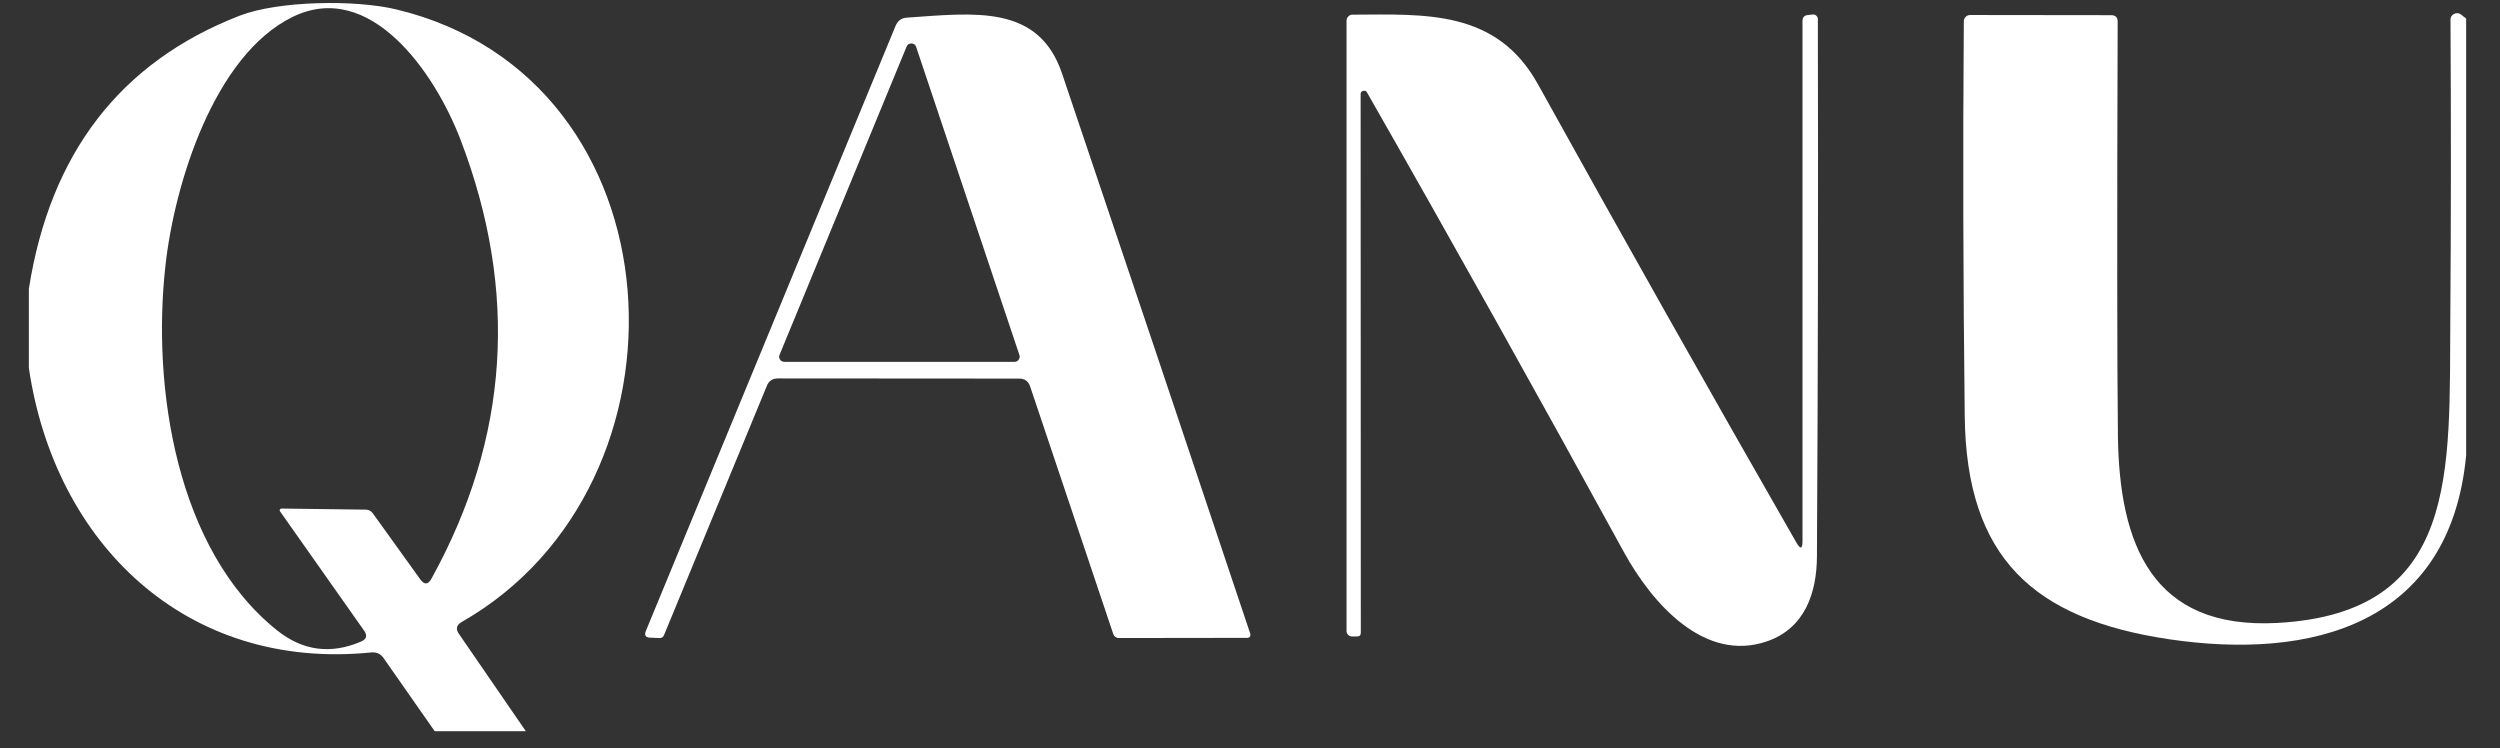
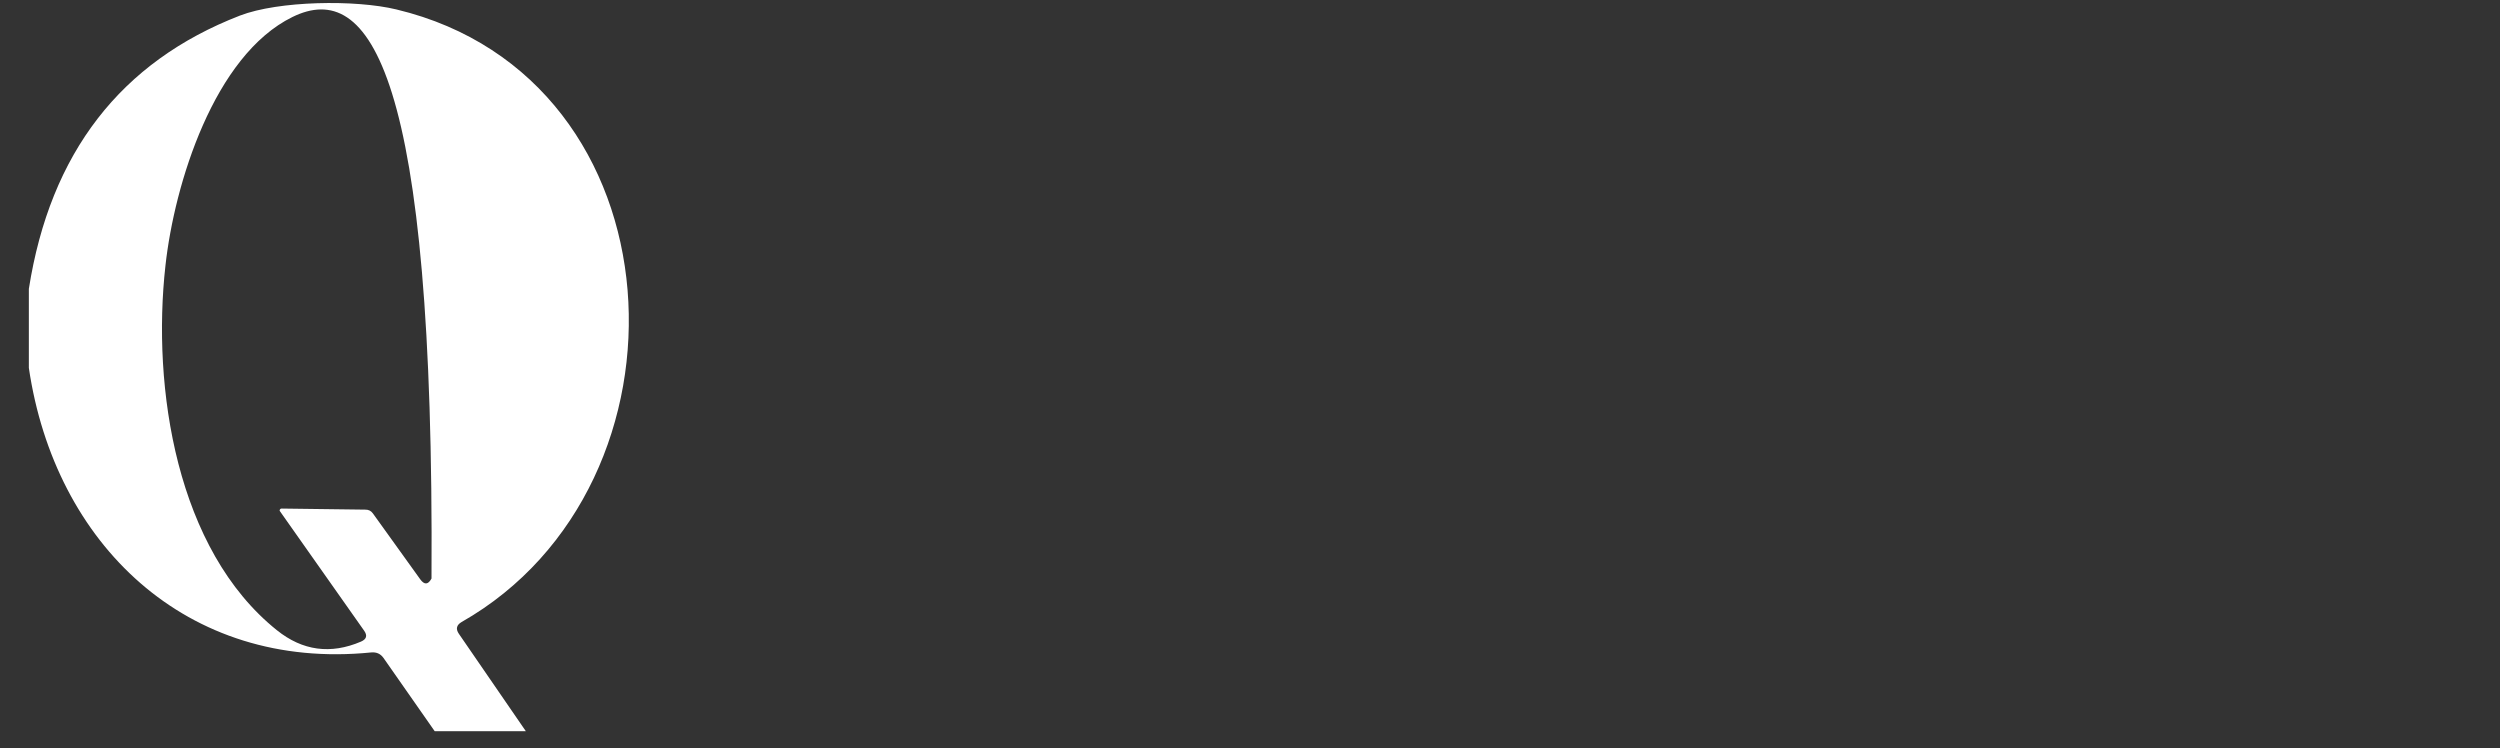
<svg xmlns="http://www.w3.org/2000/svg" width="157" zoomAndPan="magnify" viewBox="0 0 117.75 35.25" height="47" preserveAspectRatio="xMidYMid meet" version="1.0">
  <rect x="0" y="0" width="117.75" height="35.25" fill="#333333" stroke="none" />
  <defs>
    <clipPath id="b1f6f3b040">
      <path d="M 1.121 0.07 L 30 0.07 L 30 34.516 L 1.121 34.516 Z M 1.121 0.07 " clip-rule="nonzero" />
    </clipPath>
    <clipPath id="9174e15e98">
-       <path d="M 63 0.07 L 86 0.07 L 86 31 L 63 31 Z M 63 0.07 " clip-rule="nonzero" />
-     </clipPath>
+       </clipPath>
    <clipPath id="bb743ac626">
      <path d="M 92 0.07 L 116.402 0.07 L 116.402 31 L 92 31 Z M 92 0.07 " clip-rule="nonzero" />
    </clipPath>
    <clipPath id="404f0474ef">
-       <path d="M 30 0.07 L 59 0.07 L 59 31 L 30 31 Z M 30 0.07 " clip-rule="nonzero" />
-     </clipPath>
+       </clipPath>
  </defs>
  <g clip-path="url(#b1f6f3b040)">
-     <path fill="#ffffff" d="M 24.766 34.438 L 20.473 34.438 L 18.059 30.984 C 17.918 30.789 17.727 30.707 17.48 30.73 C 8.773 31.605 2.578 25.613 1.359 17.328 L 1.359 13.605 C 2.367 7.199 5.684 2.91 11.301 0.734 C 13.117 0.035 16.742 -0.023 18.672 0.445 C 32.223 3.695 33.129 22.816 21.742 29.297 C 21.5 29.438 21.457 29.625 21.613 29.852 Z M 17.219 24.004 C 17.363 24.004 17.477 24.062 17.562 24.18 L 19.793 27.285 C 19.988 27.555 20.164 27.543 20.324 27.25 C 23.98 20.629 24.434 13.734 21.684 6.562 C 20.465 3.383 17.414 -0.988 13.773 0.801 C 10.082 2.613 8.215 8.668 7.793 12.508 C 7.148 18.27 8.312 25.898 13.043 29.684 C 14.25 30.652 15.574 30.832 17.004 30.219 C 17.266 30.105 17.312 29.934 17.152 29.707 L 13.188 24.082 C 13.168 24.059 13.164 24.027 13.184 24 C 13.199 23.969 13.227 23.953 13.262 23.953 Z M 17.219 24.004 " fill-opacity="1" fill-rule="nonzero" />
+     <path fill="#ffffff" d="M 24.766 34.438 L 20.473 34.438 L 18.059 30.984 C 17.918 30.789 17.727 30.707 17.48 30.73 C 8.773 31.605 2.578 25.613 1.359 17.328 L 1.359 13.605 C 2.367 7.199 5.684 2.91 11.301 0.734 C 13.117 0.035 16.742 -0.023 18.672 0.445 C 32.223 3.695 33.129 22.816 21.742 29.297 C 21.5 29.438 21.457 29.625 21.613 29.852 Z M 17.219 24.004 C 17.363 24.004 17.477 24.062 17.562 24.18 L 19.793 27.285 C 19.988 27.555 20.164 27.543 20.324 27.25 C 20.465 3.383 17.414 -0.988 13.773 0.801 C 10.082 2.613 8.215 8.668 7.793 12.508 C 7.148 18.27 8.312 25.898 13.043 29.684 C 14.25 30.652 15.574 30.832 17.004 30.219 C 17.266 30.105 17.312 29.934 17.152 29.707 L 13.188 24.082 C 13.168 24.059 13.164 24.027 13.184 24 C 13.199 23.969 13.227 23.953 13.262 23.953 Z M 17.219 24.004 " fill-opacity="1" fill-rule="nonzero" />
  </g>
  <g clip-path="url(#9174e15e98)">
-     <path fill="#ffffff" d="M 64.395 4.371 C 64.359 4.285 64.297 4.258 64.207 4.281 C 64.117 4.305 64.078 4.359 64.086 4.449 L 64.094 29.801 C 64.094 29.918 64.035 29.977 63.918 29.977 L 63.68 29.977 C 63.609 29.977 63.547 29.953 63.496 29.902 C 63.449 29.852 63.422 29.793 63.422 29.719 L 63.422 0.977 C 63.422 0.898 63.449 0.832 63.504 0.777 C 63.559 0.719 63.625 0.691 63.699 0.691 C 67.129 0.676 70.484 0.445 72.438 3.969 C 76.441 11.188 80.496 18.379 84.605 25.547 C 84.801 25.891 84.898 25.867 84.898 25.473 L 84.898 1 C 84.898 0.816 84.984 0.719 85.16 0.707 L 85.371 0.684 C 85.438 0.676 85.496 0.691 85.543 0.734 C 85.594 0.777 85.621 0.832 85.621 0.898 C 85.641 9.348 85.625 17.789 85.578 26.211 C 85.57 27.938 85 29.59 83.238 30.203 C 80.293 31.227 77.828 28.449 76.488 26.008 C 72.496 18.715 68.465 11.5 64.395 4.371 Z M 64.395 4.371 " fill-opacity="1" fill-rule="nonzero" />
-   </g>
+     </g>
  <g clip-path="url(#bb743ac626)">
-     <path fill="#ffffff" d="M 116.156 0.875 L 116.156 21.445 C 115.395 29.465 108.824 31.094 102.168 30.109 C 95.762 29.156 92.621 26.254 92.539 19.621 C 92.465 13.266 92.449 7.059 92.496 1 C 92.496 0.918 92.527 0.848 92.586 0.793 C 92.645 0.734 92.715 0.707 92.793 0.707 L 99.434 0.715 C 99.641 0.715 99.742 0.816 99.742 1.02 C 99.711 10.621 99.715 17.125 99.754 20.535 C 99.82 25.633 101.355 29.664 107.273 29.34 C 115.863 28.863 115.352 22.219 115.41 14.938 C 115.445 10.277 115.445 5.605 115.418 0.926 C 115.418 0.801 115.477 0.711 115.586 0.656 C 115.695 0.602 115.801 0.605 115.902 0.676 Z M 116.156 0.875 " fill-opacity="1" fill-rule="nonzero" />
-   </g>
+     </g>
  <g clip-path="url(#404f0474ef)">
-     <path fill="#ffffff" d="M 48.52 18.203 C 48.438 17.957 48.266 17.832 48.008 17.832 L 36.637 17.824 C 36.391 17.824 36.215 17.938 36.121 18.168 L 31.277 29.91 C 31.238 30.008 31.168 30.055 31.066 30.051 L 30.637 30.035 C 30.406 30.031 30.336 29.922 30.422 29.715 L 42.188 1.203 C 42.285 0.977 42.457 0.852 42.699 0.832 C 45.887 0.613 48.914 0.188 50.02 3.457 C 52.996 12.266 55.953 21.066 58.891 29.859 C 58.902 29.906 58.898 29.945 58.871 29.984 C 58.844 30.023 58.805 30.043 58.758 30.043 L 52.727 30.051 C 52.574 30.055 52.473 29.984 52.426 29.836 Z M 36.719 16.707 C 36.684 16.785 36.691 16.859 36.738 16.934 C 36.785 17.004 36.852 17.039 36.938 17.043 L 47.789 17.043 C 47.871 17.039 47.934 17.008 47.98 16.941 C 48.027 16.875 48.039 16.805 48.016 16.727 L 43.152 2.215 C 43.117 2.105 43.043 2.051 42.934 2.047 C 42.82 2.043 42.742 2.094 42.699 2.199 Z M 36.719 16.707 " fill-opacity="1" fill-rule="nonzero" />
-   </g>
+     </g>
</svg>